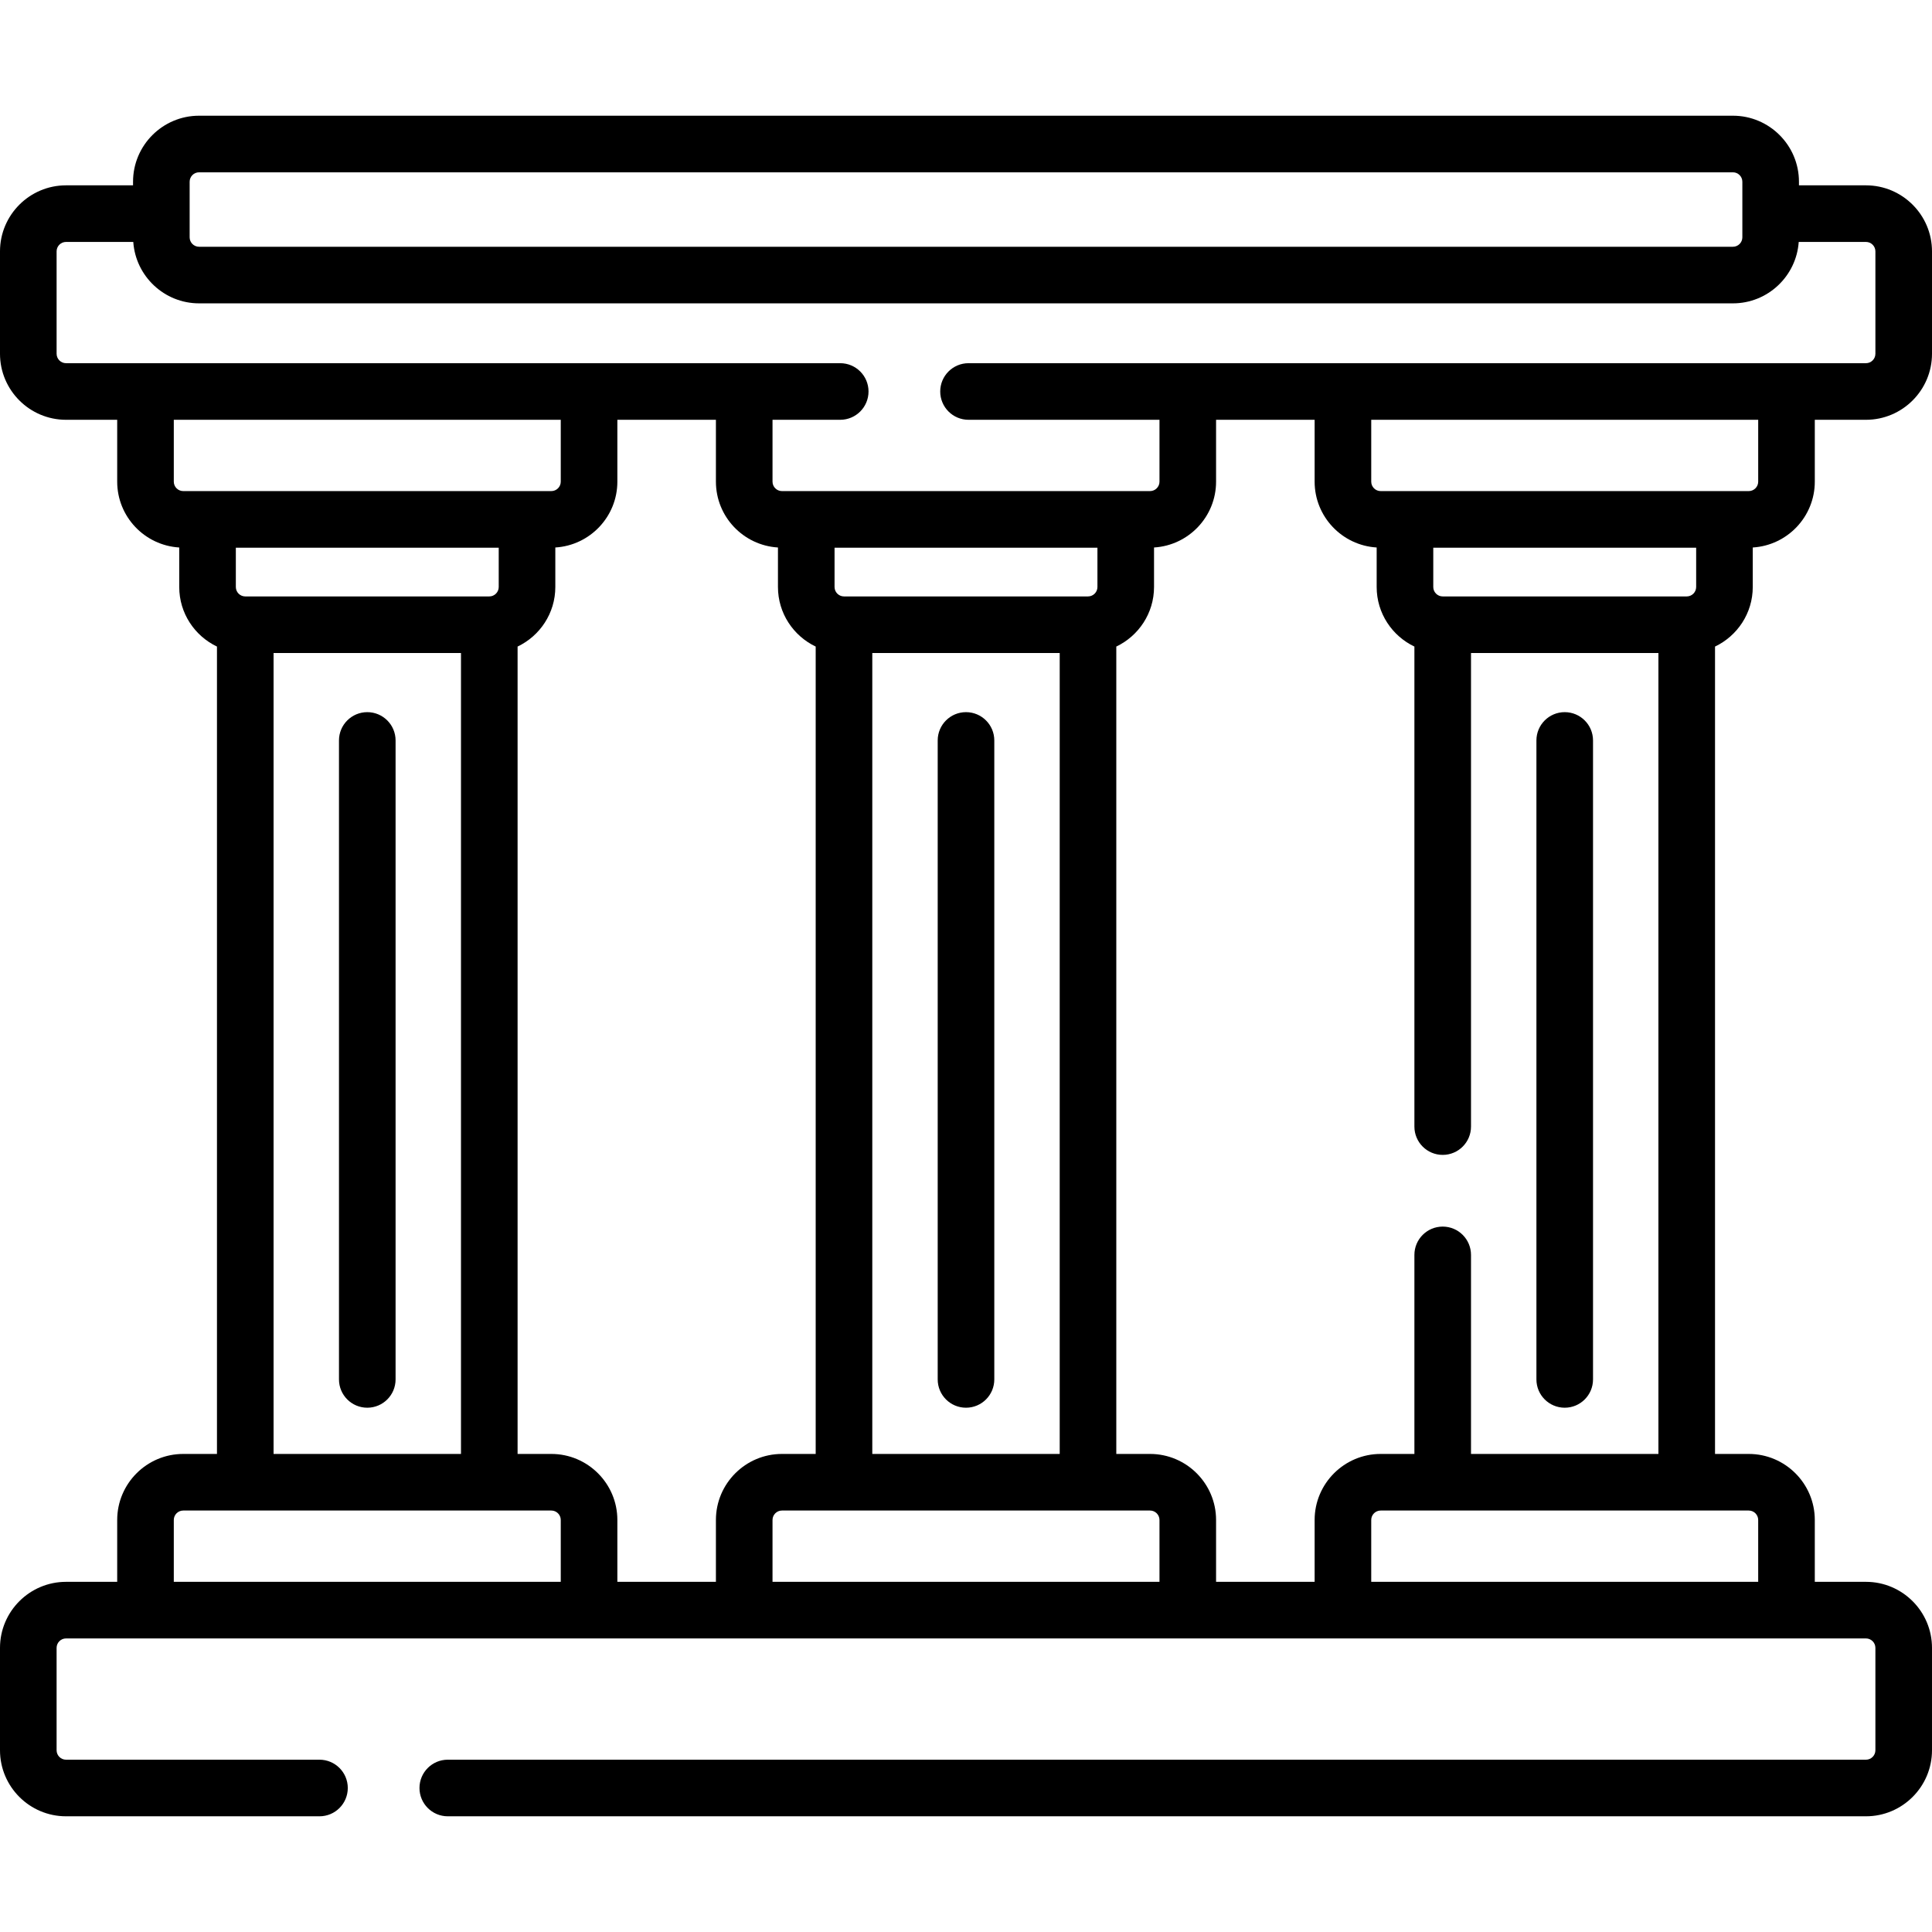
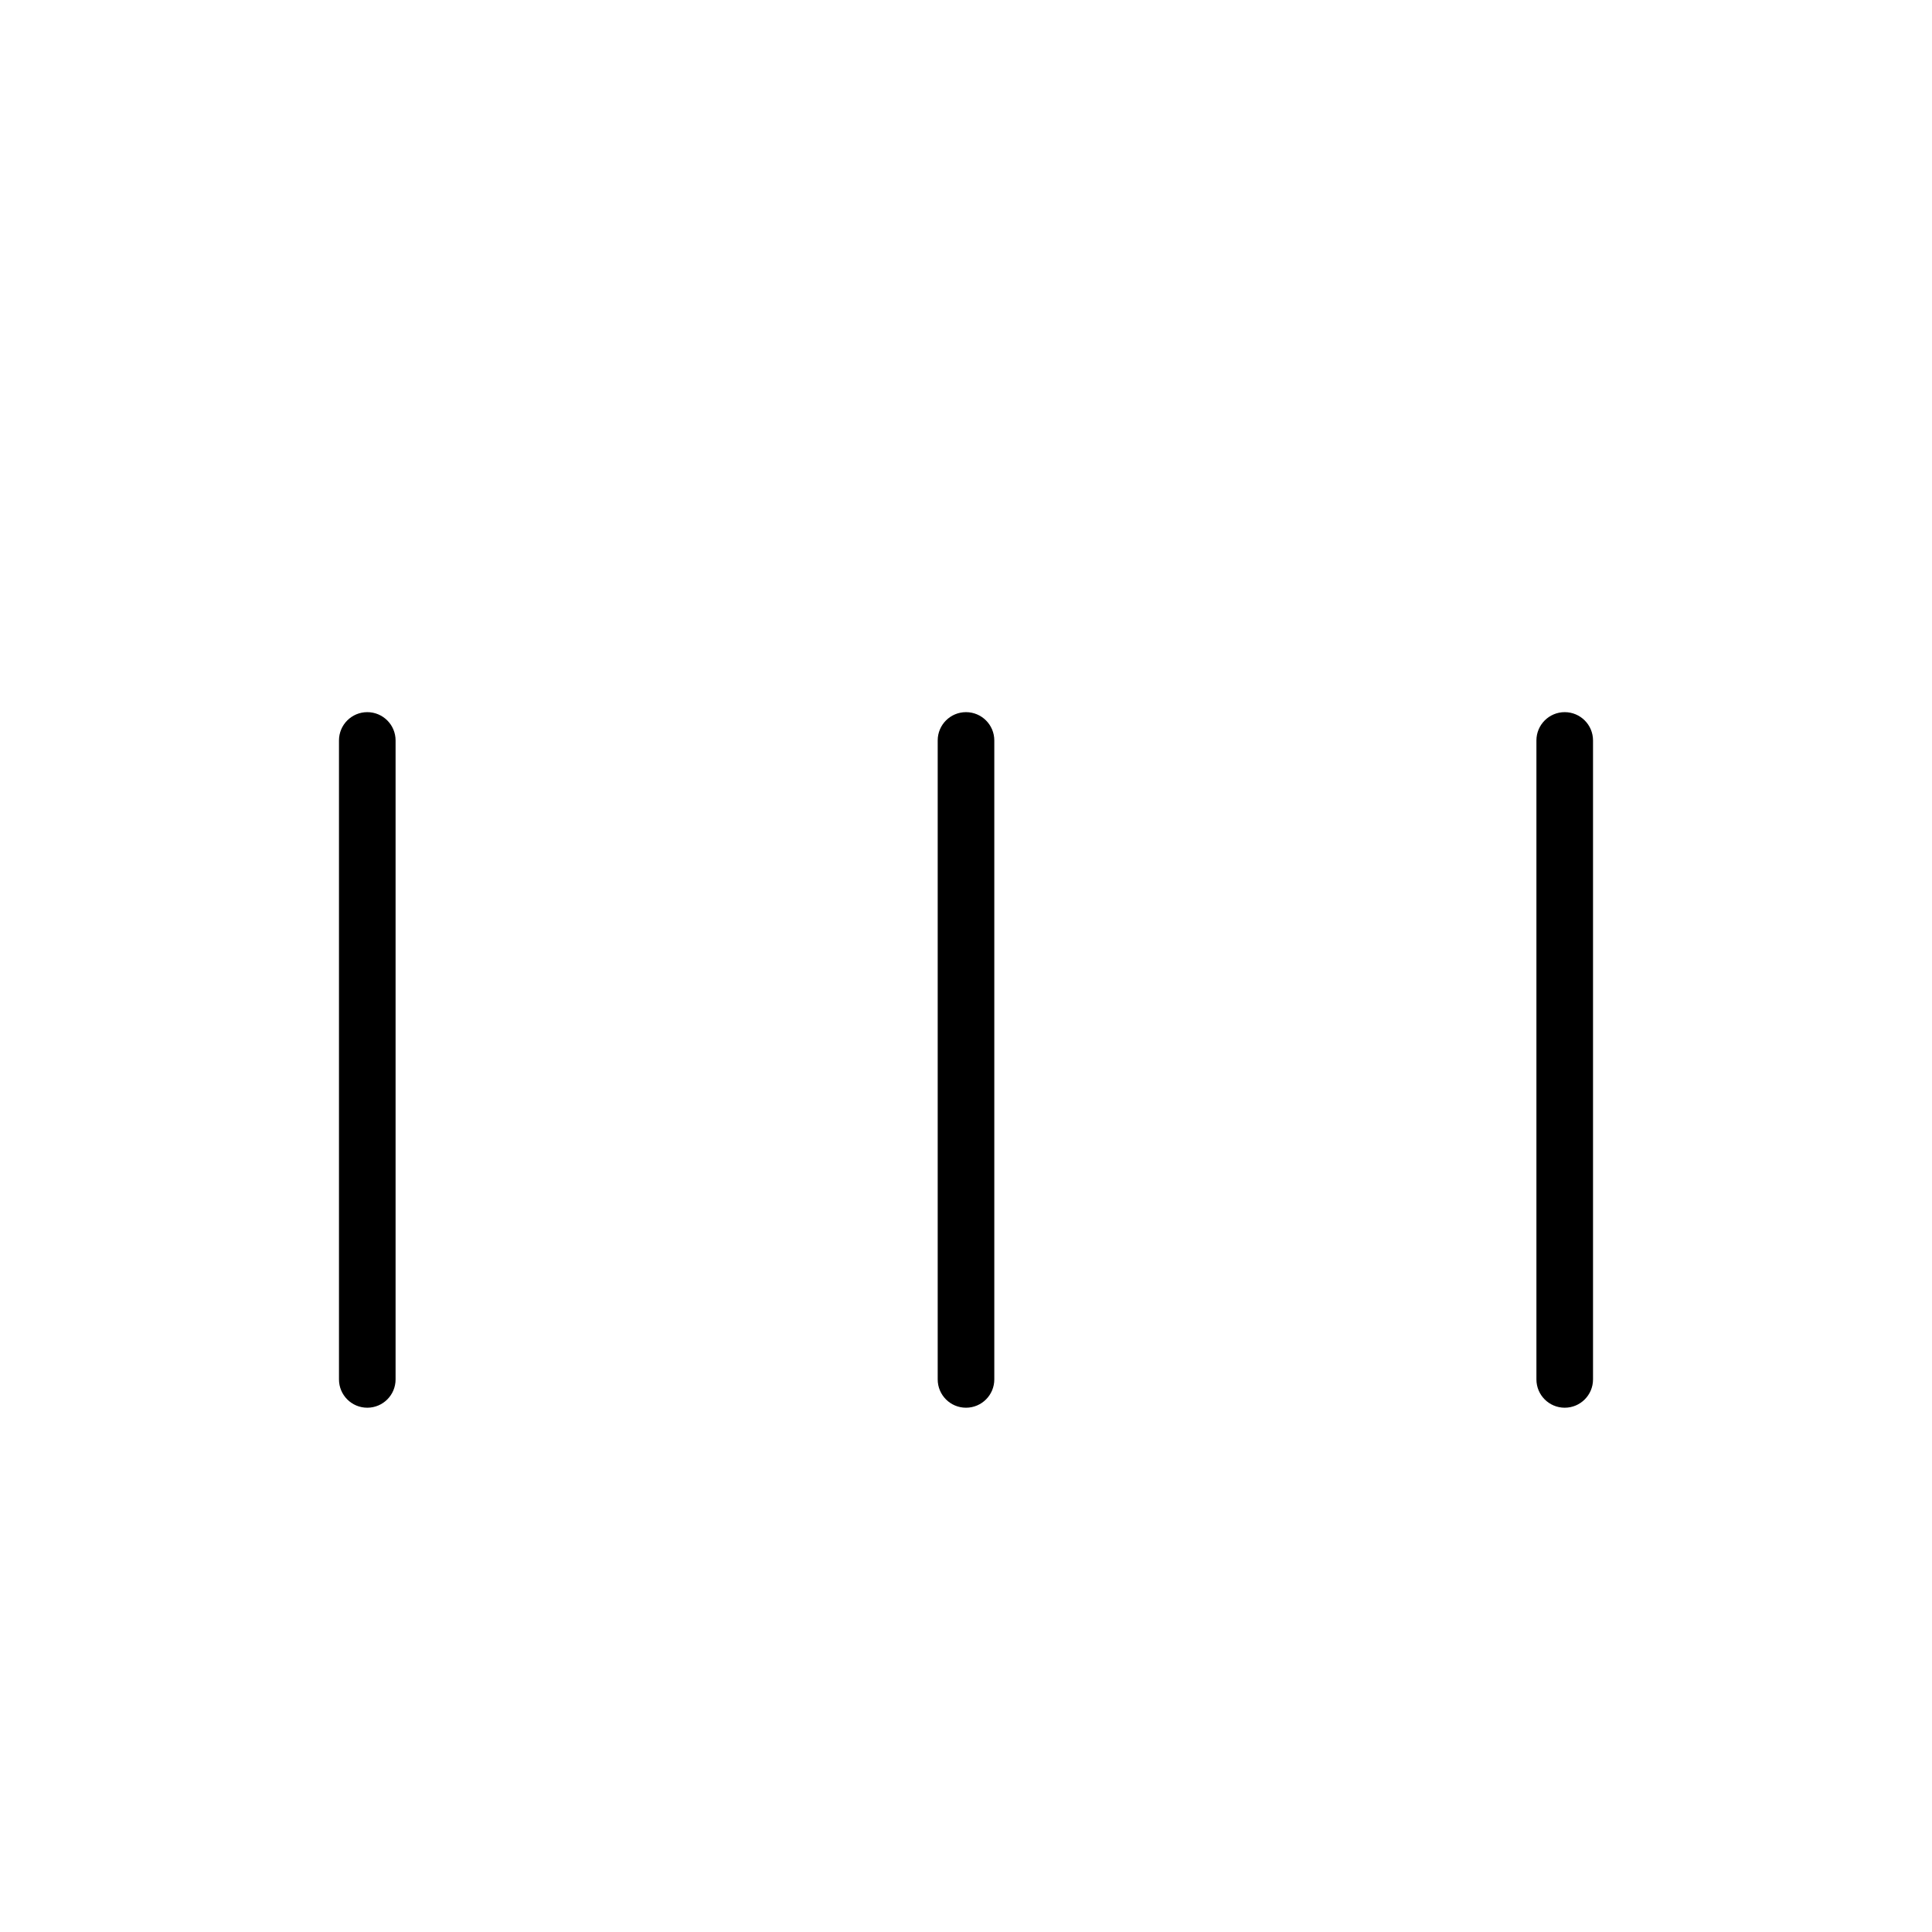
<svg xmlns="http://www.w3.org/2000/svg" id="Capa_1" height="512" viewBox="0 0 512 512" width="512">
  <path d="m97.333 188.726c-4.142 0-7.5 3.357-7.5 7.5v169.333c0 4.143 3.358 7.5 7.5 7.5s7.5-3.357 7.5-7.5v-169.333c0-4.143-3.357-7.5-7.5-7.5z" />
-   <path d="m256 188.726c-4.142 0-7.5 3.357-7.5 7.5v169.333c0 4.143 3.358 7.5 7.5 7.5s7.5-3.357 7.5-7.5v-169.333c0-4.143-3.358-7.5-7.5-7.5z" />
-   <path d="m464.5 155.559v-10.469c9.156-.552 16.441-8.154 16.441-17.446v-16.394h13.559c9.649 0 17.5-7.851 17.5-17.5v-27.134c0-9.649-7.851-17.5-17.5-17.5h-17.758v-.952c0-9.649-7.851-17.5-17.5-17.5h-406.484c-9.649 0-17.5 7.851-17.5 17.5v.952h-17.758c-9.649 0-17.5 7.851-17.5 17.5v27.134c0 9.649 7.851 17.5 17.5 17.5h13.559v16.394c0 9.292 7.286 16.894 16.441 17.446v10.469c0 6.963 4.098 12.972 10 15.787v213.963h-8.941c-9.649 0-17.5 7.851-17.5 17.5v16.394h-13.559c-9.649 0-17.5 7.851-17.5 17.5v27.134c0 9.649 7.851 17.5 17.5 17.5h67.167c4.142 0 7.5-3.357 7.5-7.5s-3.358-7.5-7.5-7.5h-67.167c-1.378 0-2.5-1.121-2.5-2.5v-27.134c0-1.379 1.122-2.5 2.5-2.5h477c1.378 0 2.5 1.121 2.5 2.5v27.134c0 1.379-1.122 2.5-2.5 2.5h-375.833c-4.142 0-7.5 3.357-7.5 7.5s3.358 7.5 7.5 7.5h375.833c9.649 0 17.5-7.851 17.5-17.5v-27.134c0-9.649-7.851-17.5-17.5-17.5h-13.559v-16.394c0-9.649-7.851-17.5-17.5-17.5h-8.941v-213.963c5.902-2.816 10-8.824 10-15.787zm-82.167 2.5c-1.378 0-2.5-1.121-2.5-2.5v-10.415h69.667v10.415c0 1.379-1.122 2.5-2.5 2.5zm83.608-30.415c0 1.379-1.122 2.5-2.5 2.5h-97.549c-1.378 0-2.5-1.121-2.5-2.5v-16.394h102.549zm-415.683-79.48c0-1.379 1.122-2.5 2.5-2.5h406.484c1.378 0 2.5 1.121 2.5 2.5v14.729c0 1.379-1.122 2.5-2.5 2.5h-406.484c-1.378 0-2.5-1.121-2.5-2.5zm-35.258 45.586v-27.134c0-1.379 1.122-2.5 2.5-2.5h17.82c.633 9.078 8.202 16.276 17.438 16.276h406.484c9.236 0 16.805-7.198 17.438-16.276h17.82c1.378 0 2.5 1.121 2.5 2.5v27.134c0 1.379-1.122 2.5-2.5 2.5h-237.833c-4.142 0-7.5 3.357-7.5 7.5s3.358 7.5 7.5 7.5h50.607v16.394c0 1.379-1.122 2.5-2.5 2.5h-97.549c-1.378 0-2.5-1.121-2.5-2.5v-16.394h17.941c4.142 0 7.5-3.357 7.5-7.5s-3.358-7.5-7.5-7.5h-205.166c-1.378 0-2.5-1.121-2.5-2.5zm292.274 325.452h-102.548v-16.394c0-1.379 1.122-2.5 2.5-2.5h97.549c1.378 0 2.5 1.121 2.5 2.5v16.394zm-161.166-33.893h-8.941v-213.963c5.902-2.816 10-8.824 10-15.787v-10.469c9.156-.552 16.441-8.154 16.441-17.446v-16.394h26.118v16.394c0 9.292 7.285 16.894 16.441 17.446v10.469c0 6.963 4.098 12.972 10 15.787v213.963h-8.941c-9.649 0-17.5 7.851-17.5 17.5v16.394h-26.118v-16.394c0-9.65-7.851-17.5-17.5-17.5zm-81.108-227.25c-1.378 0-2.5-1.121-2.5-2.5v-10.415h69.667v10.415c0 1.379-1.122 2.5-2.5 2.5zm166.167 227.25v-212.25h49.667v212.25zm59.666-229.75c0 1.379-1.122 2.5-2.5 2.5h-64.667c-1.378 0-2.5-1.121-2.5-2.5v-10.415h69.667zm-244.774-27.915v-16.394h102.549v16.394c0 1.379-1.122 2.5-2.5 2.5h-97.549c-1.379 0-2.5-1.122-2.5-2.5zm26.441 45.415h49.667v212.25h-49.667zm-26.441 229.75c0-1.379 1.122-2.5 2.5-2.5h97.549c1.378 0 2.5 1.121 2.5 2.5v16.394h-102.549zm419.882 0v16.394h-102.549v-16.394c0-1.379 1.122-2.5 2.5-2.5h97.549c1.379 0 2.5 1.121 2.5 2.5zm-76.108-17.5v-52.749c0-4.143-3.358-7.5-7.5-7.5s-7.5 3.357-7.5 7.5v52.749h-8.941c-9.649 0-17.5 7.851-17.5 17.5v16.394h-26.118v-16.394c0-9.649-7.851-17.5-17.5-17.5h-8.941v-213.963c5.902-2.816 10-8.824 10-15.787v-10.469c9.156-.552 16.441-8.154 16.441-17.446v-16.394h26.118v16.394c0 9.292 7.286 16.894 16.441 17.446v10.469c0 6.963 4.098 12.972 10 15.787v127.213c0 4.143 3.358 7.5 7.5 7.5s7.5-3.357 7.5-7.5v-125.5h49.667v212.25z" />
+   <path d="m256 188.726c-4.142 0-7.5 3.357-7.5 7.5v169.333c0 4.143 3.358 7.5 7.5 7.5s7.5-3.357 7.5-7.5v-169.333c0-4.143-3.358-7.5-7.5-7.5" />
  <path d="m414.667 188.726c-4.142 0-7.5 3.357-7.5 7.5v169.333c0 4.143 3.358 7.5 7.5 7.5s7.5-3.357 7.5-7.5v-169.333c0-4.143-3.358-7.5-7.5-7.5z" />
</svg>